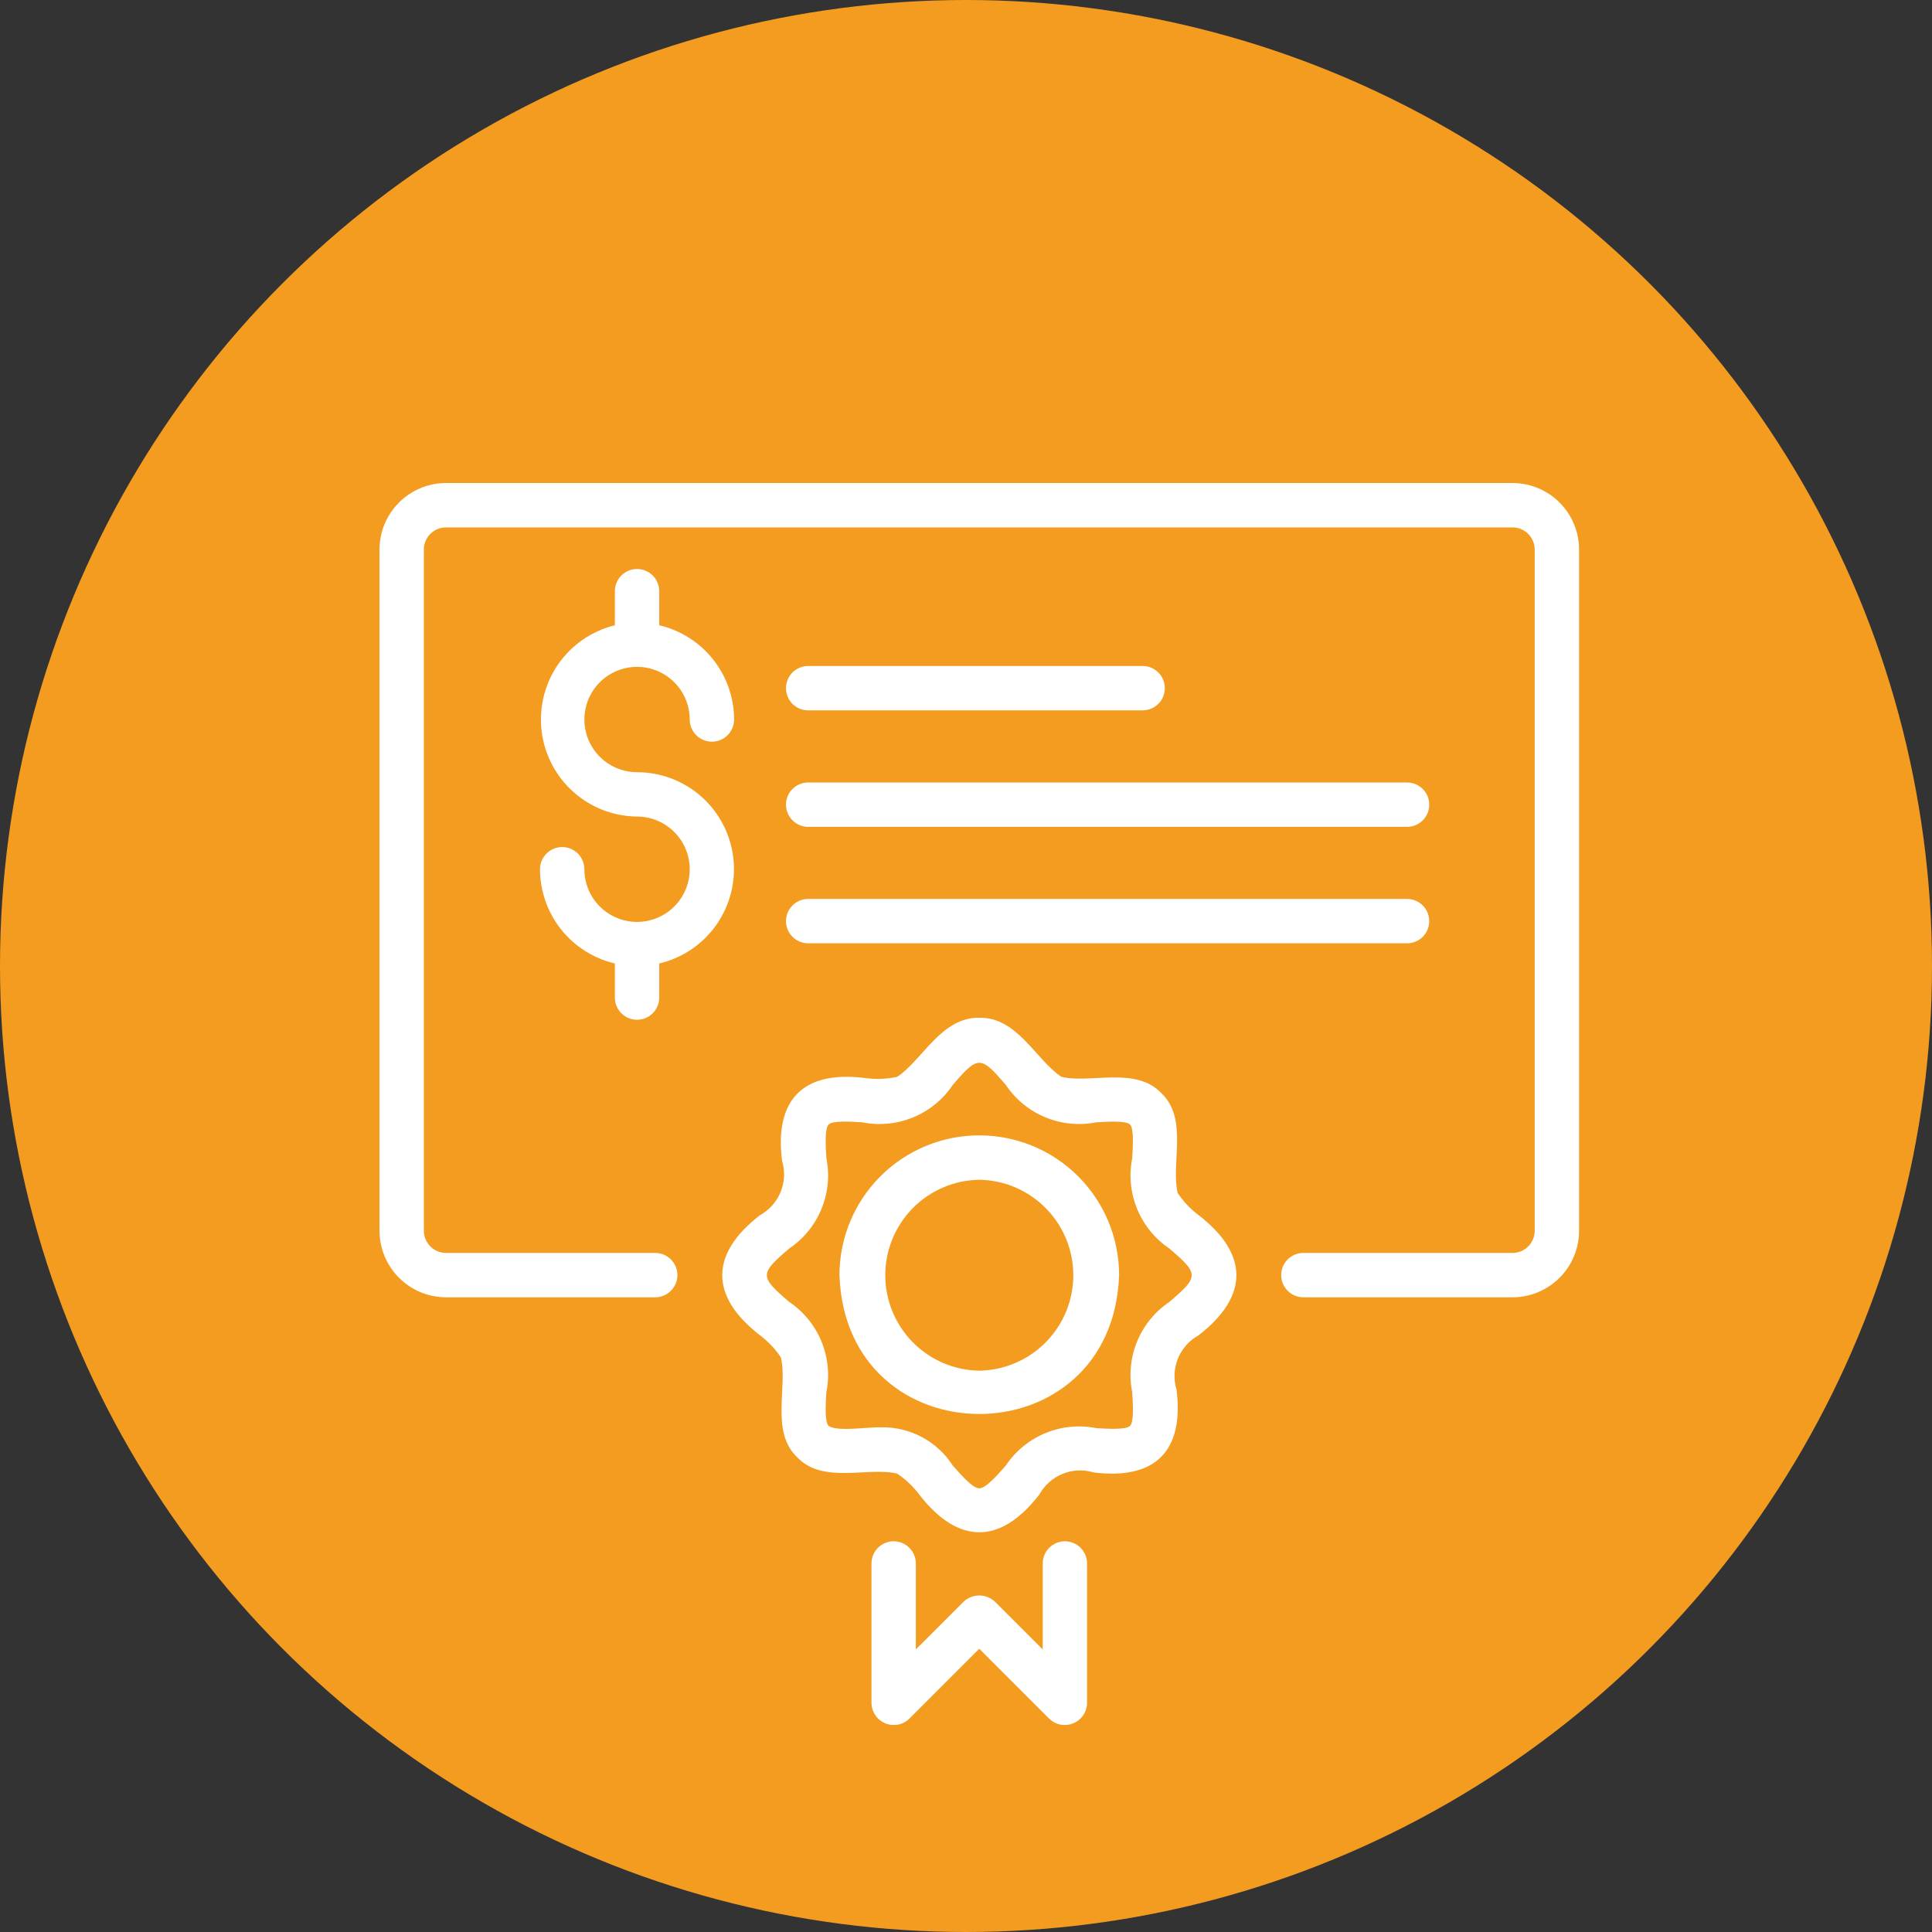
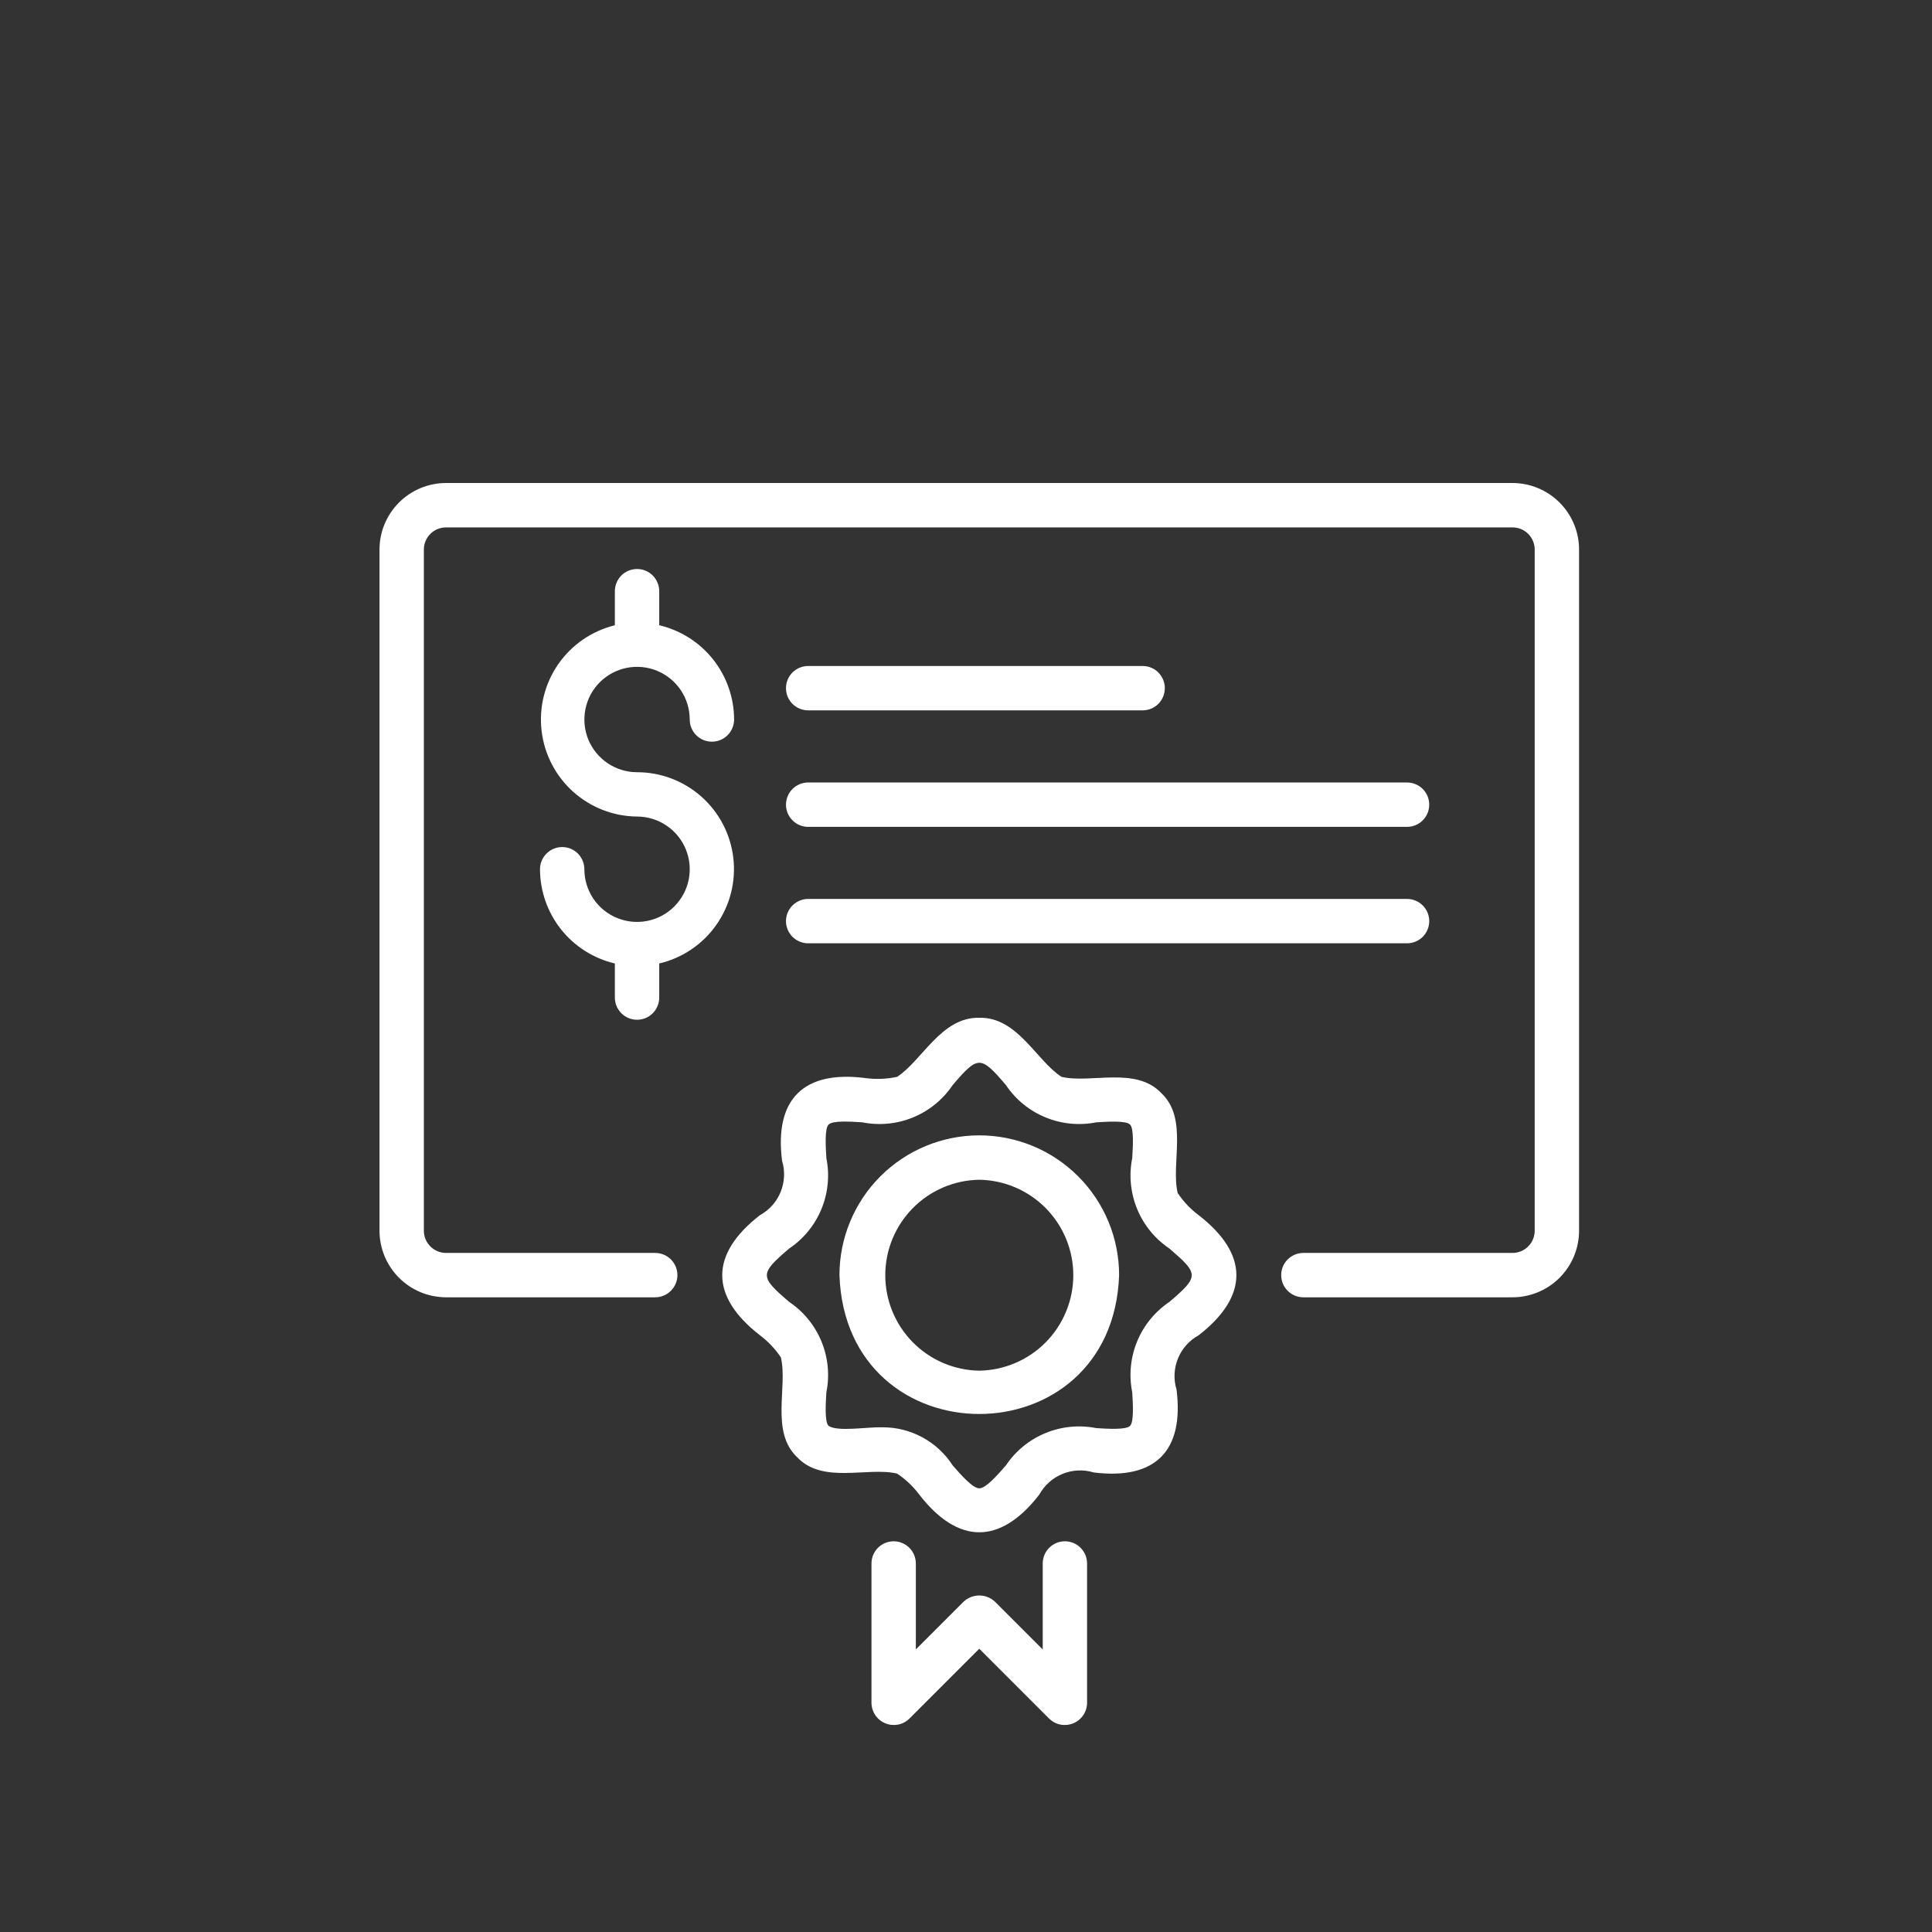
<svg xmlns="http://www.w3.org/2000/svg" width="56" height="56" viewBox="0 0 56 56" fill="none">
  <rect x="0" y="0" width="56" height="56" fill="#333333" stroke="none" />
-   <circle cx="28" cy="28" r="28" fill="#F49C1F" />
  <path d="M45.77 15.929V35.674C45.77 36.185 45.566 36.675 45.205 37.037C44.843 37.399 44.353 37.602 43.842 37.603H37.779C37.608 37.603 37.445 37.535 37.324 37.414C37.203 37.294 37.136 37.13 37.136 36.96C37.136 36.789 37.203 36.626 37.324 36.505C37.445 36.385 37.608 36.317 37.779 36.317H43.842C44.012 36.317 44.175 36.249 44.296 36.128C44.416 36.008 44.484 35.844 44.484 35.674V15.929C44.484 15.759 44.416 15.595 44.296 15.475C44.175 15.354 44.012 15.287 43.842 15.287H12.929C12.758 15.287 12.595 15.354 12.474 15.475C12.354 15.595 12.286 15.759 12.286 15.929V35.674C12.286 35.844 12.354 36.008 12.474 36.128C12.595 36.249 12.758 36.317 12.929 36.317H18.992C19.162 36.317 19.326 36.385 19.446 36.505C19.567 36.626 19.635 36.789 19.635 36.96C19.635 37.13 19.567 37.294 19.446 37.414C19.326 37.535 19.162 37.603 18.992 37.603H12.929C12.417 37.602 11.927 37.399 11.566 37.037C11.204 36.675 11.001 36.185 11 35.674V15.929C11 15.418 11.204 14.928 11.565 14.566C11.927 14.204 12.417 14.001 12.929 14H43.841C44.352 14.001 44.843 14.204 45.204 14.566C45.566 14.927 45.77 15.417 45.77 15.929ZM34.743 38.704C34.472 38.853 34.261 39.09 34.144 39.376C34.027 39.662 34.012 39.98 34.102 40.276C34.329 42.066 33.478 42.902 31.699 42.679C31.403 42.589 31.085 42.604 30.799 42.721C30.512 42.837 30.275 43.049 30.126 43.32C28.994 44.783 27.772 44.775 26.644 43.32C26.467 43.083 26.25 42.878 26.003 42.713C25.149 42.51 23.85 43.025 23.108 42.24C22.322 41.499 22.839 40.199 22.634 39.345C22.47 39.098 22.265 38.882 22.028 38.704C20.566 37.571 20.573 36.35 22.028 35.222C22.299 35.074 22.51 34.836 22.627 34.55C22.744 34.263 22.759 33.945 22.669 33.649C22.441 31.862 23.294 31.021 25.073 31.247C25.382 31.29 25.698 31.278 26.003 31.213C26.736 30.735 27.278 29.48 28.386 29.5C29.495 29.479 30.034 30.737 30.768 31.213C31.621 31.414 32.922 30.901 33.663 31.686C34.449 32.427 33.932 33.726 34.136 34.581C34.301 34.828 34.506 35.044 34.743 35.222C36.207 36.355 36.197 37.576 34.743 38.704ZM33.897 36.19C33.478 35.909 33.153 35.51 32.961 35.044C32.769 34.578 32.719 34.065 32.818 33.571C32.839 33.229 32.871 32.712 32.754 32.595C32.636 32.478 32.119 32.51 31.778 32.531C31.283 32.63 30.771 32.58 30.305 32.388C29.838 32.197 29.439 31.871 29.158 31.452C28.419 30.586 28.348 30.595 27.613 31.452C27.331 31.871 26.933 32.197 26.466 32.388C26 32.58 25.488 32.63 24.993 32.531C24.652 32.508 24.136 32.477 24.018 32.595C23.9 32.712 23.932 33.229 23.953 33.571C24.052 34.065 24.002 34.578 23.81 35.044C23.618 35.51 23.293 35.909 22.874 36.19C22.009 36.929 22.018 37.001 22.874 37.736C23.293 38.017 23.618 38.416 23.81 38.882C24.002 39.348 24.052 39.861 23.953 40.355C23.932 40.696 23.9 41.213 24.017 41.331C24.294 41.508 25.141 41.357 25.57 41.371C25.976 41.368 26.376 41.467 26.733 41.66C27.09 41.853 27.393 42.133 27.613 42.474C27.858 42.755 28.195 43.14 28.386 43.14C28.576 43.14 28.913 42.755 29.158 42.474C29.439 42.055 29.838 41.729 30.305 41.538C30.771 41.346 31.283 41.296 31.778 41.395C32.119 41.416 32.636 41.447 32.754 41.331C32.871 41.213 32.839 40.696 32.818 40.355C32.719 39.861 32.768 39.348 32.96 38.882C33.152 38.416 33.478 38.017 33.896 37.736C34.762 36.996 34.753 36.926 33.896 36.19H33.897ZM30.867 44.675C30.696 44.675 30.532 44.743 30.412 44.864C30.291 44.984 30.224 45.148 30.224 45.319V47.81L28.839 46.426C28.716 46.31 28.554 46.246 28.385 46.246C28.216 46.246 28.053 46.31 27.93 46.426L26.546 47.81V45.319C26.546 45.148 26.478 44.984 26.358 44.864C26.237 44.743 26.074 44.675 25.903 44.675C25.733 44.675 25.569 44.743 25.448 44.864C25.328 44.984 25.26 45.148 25.26 45.319V49.362C25.262 49.489 25.301 49.612 25.372 49.716C25.443 49.821 25.543 49.902 25.659 49.951C25.776 49.999 25.904 50.012 26.029 49.989C26.153 49.965 26.267 49.905 26.358 49.817L28.385 47.79L30.412 49.817C30.503 49.905 30.617 49.965 30.741 49.989C30.865 50.012 30.994 49.999 31.11 49.951C31.227 49.902 31.327 49.821 31.398 49.716C31.469 49.612 31.508 49.489 31.509 49.362V45.319C31.509 45.148 31.442 44.984 31.321 44.864C31.201 44.743 31.037 44.675 30.867 44.675ZM32.438 36.962C32.248 42.326 24.522 42.327 24.332 36.962C24.332 35.887 24.759 34.856 25.519 34.096C26.279 33.336 27.31 32.909 28.385 32.909C29.46 32.909 30.491 33.336 31.251 34.096C32.011 34.856 32.438 35.887 32.438 36.962ZM28.385 34.196C27.658 34.207 26.965 34.503 26.456 35.021C25.946 35.539 25.66 36.236 25.66 36.963C25.66 37.689 25.946 38.387 26.456 38.904C26.965 39.422 27.658 39.718 28.385 39.73C29.111 39.718 29.804 39.422 30.314 38.904C30.824 38.387 31.11 37.689 31.11 36.963C31.11 36.236 30.824 35.539 30.314 35.021C29.804 34.503 29.111 34.207 28.385 34.196ZM23.425 20.59H33.12C33.291 20.59 33.454 20.522 33.575 20.402C33.695 20.281 33.763 20.118 33.763 19.947C33.763 19.777 33.695 19.613 33.575 19.492C33.454 19.372 33.291 19.304 33.12 19.304H23.425C23.254 19.304 23.091 19.372 22.97 19.492C22.849 19.613 22.782 19.777 22.782 19.947C22.782 20.118 22.849 20.281 22.97 20.402C23.091 20.522 23.254 20.59 23.425 20.59ZM23.425 23.967H40.784C40.955 23.967 41.118 23.899 41.239 23.778C41.36 23.658 41.427 23.494 41.427 23.324C41.427 23.153 41.36 22.99 41.239 22.869C41.118 22.749 40.955 22.681 40.784 22.681H23.425C23.255 22.681 23.091 22.749 22.971 22.869C22.85 22.99 22.782 23.153 22.782 23.324C22.782 23.494 22.85 23.658 22.971 23.778C23.091 23.899 23.254 23.967 23.425 23.967ZM23.425 27.342H40.784C40.955 27.342 41.118 27.274 41.239 27.154C41.36 27.033 41.427 26.87 41.427 26.699C41.427 26.529 41.36 26.365 41.239 26.245C41.118 26.124 40.955 26.056 40.784 26.056H23.425C23.255 26.056 23.091 26.124 22.971 26.245C22.85 26.365 22.782 26.529 22.782 26.699C22.782 26.87 22.85 27.033 22.971 27.154C23.091 27.274 23.254 27.342 23.425 27.342ZM18.465 29.558C18.636 29.558 18.799 29.491 18.92 29.37C19.04 29.249 19.108 29.086 19.108 28.915V27.927C19.779 27.77 20.368 27.371 20.764 26.807C21.16 26.243 21.335 25.553 21.256 24.869C21.177 24.184 20.848 23.552 20.334 23.094C19.819 22.636 19.154 22.383 18.465 22.383C18.163 22.383 17.868 22.293 17.617 22.125C17.366 21.957 17.17 21.719 17.054 21.44C16.939 21.161 16.909 20.854 16.968 20.558C17.026 20.262 17.172 19.989 17.385 19.776C17.599 19.562 17.871 19.417 18.167 19.358C18.463 19.299 18.77 19.329 19.049 19.445C19.328 19.56 19.567 19.756 19.735 20.007C19.902 20.258 19.992 20.554 19.992 20.856C19.992 21.026 20.06 21.19 20.18 21.31C20.301 21.431 20.465 21.498 20.635 21.498C20.805 21.498 20.969 21.431 21.09 21.31C21.21 21.19 21.278 21.026 21.278 20.856C21.277 20.222 21.062 19.608 20.668 19.112C20.274 18.616 19.724 18.268 19.108 18.123V17.136C19.108 16.965 19.04 16.802 18.92 16.681C18.799 16.56 18.636 16.493 18.465 16.493C18.295 16.493 18.131 16.56 18.011 16.681C17.89 16.802 17.822 16.965 17.822 17.136V18.124C17.157 18.287 16.573 18.687 16.182 19.25C15.791 19.813 15.619 20.499 15.698 21.18C15.777 21.86 16.101 22.489 16.611 22.947C17.12 23.405 17.78 23.662 18.465 23.668C18.767 23.668 19.062 23.758 19.313 23.926C19.564 24.093 19.76 24.332 19.876 24.611C19.991 24.89 20.022 25.197 19.963 25.493C19.904 25.79 19.758 26.061 19.545 26.275C19.331 26.489 19.059 26.634 18.763 26.693C18.467 26.752 18.16 26.722 17.881 26.606C17.602 26.491 17.363 26.295 17.195 26.044C17.028 25.793 16.938 25.497 16.938 25.195C16.938 25.025 16.87 24.861 16.75 24.741C16.629 24.62 16.466 24.552 16.295 24.552C16.125 24.552 15.961 24.62 15.841 24.741C15.72 24.861 15.652 25.025 15.652 25.195C15.654 25.828 15.869 26.443 16.262 26.938C16.656 27.434 17.206 27.782 17.822 27.927V28.915C17.822 29.086 17.89 29.249 18.011 29.37C18.131 29.491 18.295 29.558 18.465 29.558Z" fill="white" />
</svg>